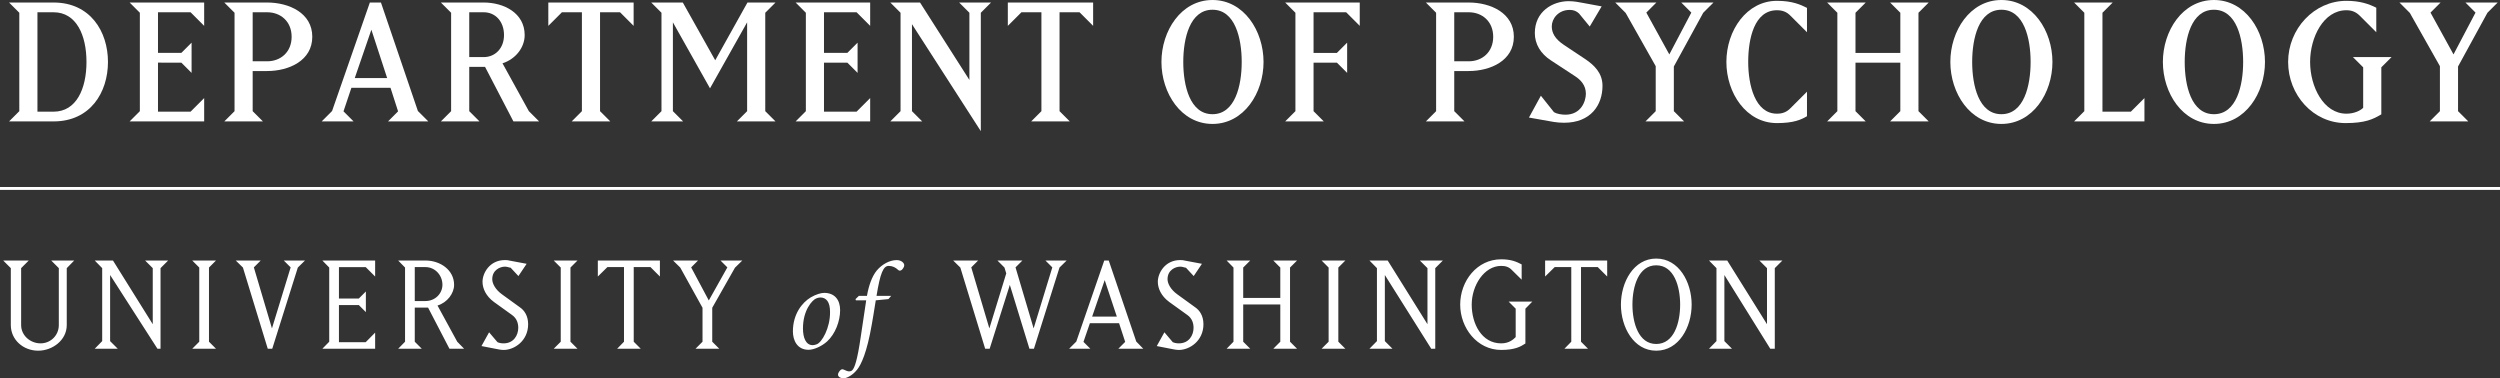
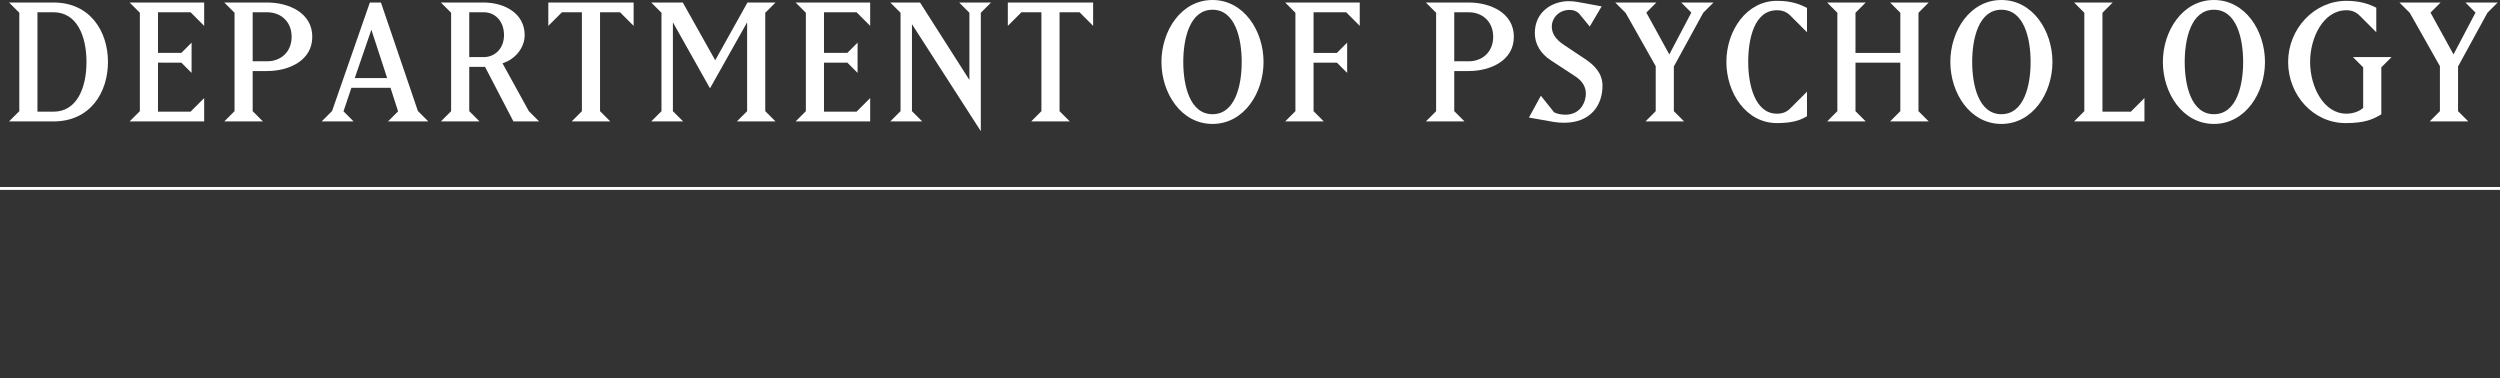
<svg xmlns="http://www.w3.org/2000/svg" version="1.1" id="Layer_1" x="0px" y="0px" width="431.834px" height="65.357px" viewBox="0 0 431.834 65.357" enable-background="new 0 0 431.834 65.357" xml:space="preserve">
  <rect x="0" y="0" width="431.834" height="65.357" fill="#333333" stroke="none" />
  <g>
-     <path fill="#FFFFFF" d="M297.858,58.922V47.504l7.928,12.736h0.779V46.317L307.881,45h-3.98l1.32,1.316v9.688L298.348,45h-3.15   l1.293,1.316v12.605l-1.293,1.318h3.977L297.858,58.922z M286.083,59.417c-3.049,0-4.107-3.645-4.107-6.797   s1.059-6.793,4.107-6.793c3.076,0,4.135,3.641,4.135,6.793S289.159,59.417,286.083,59.417 M279.987,52.62   c0,3.877,2.193,7.955,6.096,7.955c3.928,0,6.121-4.078,6.121-7.955c0-3.873-2.193-7.957-6.121-7.957   C282.18,44.663,279.987,48.747,279.987,52.62 M273.093,59.026V46.137h2.893l1.628,1.627V45h-10.72v2.764l1.653-1.627h2.867v12.889   l-1.188,1.215h4.081L273.093,59.026z M261.81,53.319v4.906c-0.361,0.361-1.086,1.086-2.508,1.086c-3.383,0-5.089-3.412-5.089-6.691   c0-3.309,2.146-6.691,5.089-6.691c0.777,0,1.344,0.182,1.861,0.725l1.679,1.654V45.67c-0.903-0.465-1.808-0.879-3.54-0.879   c-4.157,0-7.078,3.721-7.078,7.828c0,4.029,2.921,7.828,7.078,7.828c2.352,0,3.36-0.568,4.186-1.111v-6.018l1.188-1.215h-4.081   L261.81,53.319z M239.21,58.922V47.504l8.019,12.742l0.688-0.006V46.317L249.234,45h-3.979l1.317,1.316v9.688L239.701,45h-3.152   l1.294,1.316v12.605l-1.294,1.318h3.978L239.21,58.922z M228.283,45l1.214,1.213v12.812l-1.214,1.215h4.106l-1.214-1.215V46.213   L232.389,45H228.283z M214.744,52.594h6.407v6.432l-1.213,1.215h4.109l-1.216-1.215V46.213L224.046,45h-4.109l1.213,1.213v5.246   h-6.407v-5.246L215.96,45h-4.084l1.188,1.213v12.812l-1.188,1.215h4.084l-1.216-1.215V52.594z M207.875,56.004   c0-1.498-0.698-2.428-1.422-2.92l-3.099-2.246c-1.112-0.801-1.682-1.836-1.682-2.609c0-1.604,1.37-2.17,2.197-2.17   c0.439,0,0.749,0.182,0.983,0.182l1.341,1.445l1.422-2.119L204.594,45c-0.208-0.053-0.336-0.078-0.725-0.078   c-2.661,0-3.875,2.273-3.875,3.746c0,1.162,0.594,2.479,1.962,3.486l3.126,2.248c0.854,0.594,1.084,1.473,1.084,2.221   c0,1.293-0.8,2.688-2.532,2.688c-0.411,0-0.774-0.076-1.059-0.207l-1.445-1.705l-1.317,2.377l2.918,0.568   c0,0,0.492,0.104,0.903,0.104C205.472,60.448,207.875,58.897,207.875,56.004 M190.82,48.383l2.094,6.303h-4.264L190.82,48.383z    M187.151,59.053l1.112-3.23h5.037l1.059,3.23l-1.188,1.188h4.315L196.272,59l-4.754-14h-0.776l-4.83,14l-1.24,1.24h3.668   L187.151,59.053z M170.946,60.241l3.487-11.029l3.385,11.029h0.775l4.416-14.027L184.251,45h-3.669l1.188,1.186l-3.228,10.543   l-3.127-10.543L176.604,45h-4.315l1.215,1.213l0.31,1.008l-2.918,9.508l-3.126-10.543L168.958,45h-4.315l1.239,1.213l4.29,14.027   H170.946z M148.358,51.104l-0.58,0.559l0.064,0.213h1.78c-0.278,1.934-0.537,3.607-0.944,6.312c-0.58,4.012-1.072,5.43-1.479,5.771   c-0.13,0.131-0.344,0.195-0.537,0.195c-0.259,0-0.667-0.195-0.945-0.322c-0.259-0.131-0.473,0.021-0.6,0.15   c-0.172,0.193-0.365,0.49-0.365,0.73c0,0.428,0.558,0.643,0.923,0.643c0.407,0,1.437-0.346,2.36-1.482   c0.729-0.9,1.716-2.982,2.553-7.832c0.151-0.904,0.323-1.805,0.688-4.166l2.187-0.213l0.474-0.559h-2.531   c0.643-3.969,1.179-5.174,2.103-5.174c0.643,0,1.181,0.26,1.652,0.711c0.15,0.15,0.386,0.15,0.6-0.021   c0.172-0.152,0.431-0.496,0.431-0.793c0.022-0.432-0.559-0.902-1.288-0.902c-1.246,0-2.553,0.73-3.455,1.801   c-0.839,1.012-1.395,2.641-1.696,4.379H148.358z M138.699,56.729c0-3.178,1.609-4.895,2.276-5.174   c0.192-0.086,0.492-0.172,0.708-0.172c1.072,0,1.693,0.816,1.693,2.471c0.045,2.785-1.416,5.322-2.317,5.621   c-0.172,0.064-0.45,0.148-0.664,0.148C139.194,59.624,138.699,58.336,138.699,56.729 M142.369,50.59   c-0.558,0-1.437,0.258-2.317,0.773c-1.482,0.877-3.091,2.873-3.091,5.879c0,1.502,0.709,3.178,2.704,3.178   c0.945,0,2.296-0.623,3.199-1.438c1.415-1.289,2.254-3.5,2.254-5.41C145.118,51.792,144.172,50.59,142.369,50.59 M117.499,46.213   l3.85,6.949v5.863l-1.213,1.215h4.105l-1.214-1.215v-5.863l3.927-6.922l1.267-1.24h-3.771l1.188,1.186l-3.205,5.713l-3.047-5.713   L120.574,45h-4.314L117.499,46.213z M109.466,59.026V46.137h2.894l1.627,1.627V45h-10.722v2.764l1.653-1.627h2.867v12.889   l-1.187,1.215h4.083L109.466,59.026z M95.644,45l1.215,1.213v12.812l-1.215,1.215h4.108l-1.214-1.215V46.213L99.752,45H95.644z    M91.227,56.004c0-1.498-0.699-2.428-1.42-2.92l-3.102-2.246c-1.112-0.801-1.677-1.836-1.677-2.609c0-1.604,1.367-2.17,2.194-2.17   c0.439,0,0.749,0.182,0.982,0.182l1.344,1.445l1.42-2.119L87.946,45c-0.206-0.053-0.335-0.078-0.724-0.078   c-2.66,0-3.875,2.273-3.875,3.746c0,1.162,0.594,2.479,1.965,3.486l3.124,2.248c0.853,0.594,1.085,1.473,1.085,2.221   c0,1.293-0.802,2.688-2.531,2.688c-0.414,0-0.775-0.076-1.059-0.207l-1.448-1.705l-1.318,2.377l2.92,0.568   c0,0,0.491,0.104,0.905,0.104C88.824,60.448,91.227,58.897,91.227,56.004 M71.644,46.137h1.862c1.627,0,2.917,1.393,2.917,3.045   c0,1.578-1.315,2.818-2.917,2.818h-1.862V46.137z M71.644,59.026v-5.889h2.3l3.692,7.104h2.533l-1.189-1.215l-3.408-6.252   c1.704-0.516,2.867-2.117,2.867-3.562c0-2.586-2.403-4.211-4.934-4.211h-4.729l1.189,1.213v12.812l-1.189,1.215h4.083   L71.644,59.026z M64.799,60.241v-2.787l-1.628,1.65h-4.624v-6.406h3.436l1.215,1.213v-3.564l-1.215,1.215h-3.436v-5.424h4.624   l1.628,1.627V45H55.68l1.188,1.213v12.812l-1.188,1.215H64.799z M45.036,45h-4.315l1.24,1.213l4.289,14.027h0.775l4.418-14.027   L52.684,45h-3.667l1.188,1.186l-3.23,10.543l-3.126-10.543L45.036,45z M33.204,45l1.215,1.213v12.812l-1.215,1.215h4.107   l-1.213-1.215V46.213L37.311,45H33.204z M19.021,58.922V47.504l8.177,12.736h0.531V46.317L29.044,45h-3.978l1.319,1.316v9.688   L19.514,45h-3.151l1.289,1.316v12.605l-1.289,1.318h3.976L19.021,58.922z M1.869,56.159c0,2.506,2.118,4.416,4.729,4.416   c2.479,0,4.932-1.832,4.932-4.416v-9.842L12.821,45H8.845l1.314,1.316v9.842c0,1.758-1.394,3.152-3.151,3.152   c-1.782,0-3.357-1.367-3.357-3.152v-9.842L4.969,45H0.55l1.318,1.316V56.159z" />
-   </g>
+     </g>
  <line fill="none" stroke="#FFFFFF" stroke-width="0.5" x1="0" y1="32.551" x2="431.834" y2="32.551" />
  <g>
    <path fill="#FFFFFF" d="M9.252,20.972H1.565l1.77-1.77V2.205l-1.77-1.77h7.687c6.353,0,9.398,5.019,9.398,10.269   C18.65,15.954,15.605,20.972,9.252,20.972z M9.252,2.118H6.468V19.29h2.785c3.945,0,5.685-3.974,5.685-8.586   C14.938,6.092,13.197,2.118,9.252,2.118z" />
    <path fill="#FFFFFF" d="M22.387,20.972l1.77-1.77V2.205l-1.77-1.77h12.879v4.032l-2.35-2.35H27.29v7.02h4.032l1.77-1.77v5.222   l-1.77-1.77H27.29v8.47h5.627l2.35-2.349v4.032H22.387z" />
    <path fill="#FFFFFF" d="M46.14,12.27h-2.495v6.933l1.77,1.77h-6.672l1.77-1.77V2.205l-1.77-1.77h7.397   c3.771,0,7.803,1.799,7.803,5.917C53.943,10.472,49.911,12.27,46.14,12.27z M46.14,2.118h-2.495v8.47h2.495   c2.35,0,4.235-1.596,4.235-4.235S48.49,2.118,46.14,2.118z" />
    <path fill="#FFFFFF" d="M67.02,20.972l1.741-1.74l-1.306-4.061h-6.758l-1.363,4.061l1.74,1.74h-5.511l1.798-1.798l6.526-18.739   h1.915l6.382,18.739l1.798,1.798H67.02z M64.148,5.134l-2.872,8.354h5.598L64.148,5.134z" />
    <path fill="#FFFFFF" d="M88.684,20.972l-4.902-9.427h-2.727v7.658l1.77,1.77h-6.672l1.77-1.77V2.205l-1.77-1.77h7.397   c3.481,0,7.078,1.799,7.078,5.627c0,2.146-1.566,4.148-3.829,4.873l4.554,8.267l1.77,1.77H88.684z M83.55,2.118h-2.495v7.745h2.495   c1.972,0,3.51-1.508,3.51-3.8C87.06,3.713,85.58,2.118,83.55,2.118z" />
    <path fill="#FFFFFF" d="M107.099,2.118h-3.452v17.085l1.77,1.77h-6.671l1.769-1.77V2.118h-3.452l-2.35,2.35V0.435h14.736v4.032   L107.099,2.118z" />
    <path fill="#FFFFFF" d="M127.283,20.972l1.77-1.77V3.858l-6.411,11.4l-6.41-11.4v15.345l1.769,1.77h-5.511l1.77-1.77V2.205   l-1.77-1.77h5.454l5.598,9.979l5.569-9.979h4.844l-1.77,1.77v16.998l1.77,1.77H127.283z" />
    <path fill="#FFFFFF" d="M137.429,20.972l1.77-1.77V2.205l-1.77-1.77h12.879v4.032l-2.35-2.35h-5.627v7.02h4.032l1.77-1.77v5.222   l-1.77-1.77h-4.032v8.47h5.627l2.35-2.349v4.032H137.429z" />
    <path fill="#FFFFFF" d="M169.42,2.205v20.45L157.527,4.177v15.025l1.769,1.77h-5.511l1.77-1.77V2.205l-1.77-1.77h5.134   l8.528,13.373V2.205l-1.77-1.77h5.511L169.42,2.205z" />
    <path fill="#FFFFFF" d="M186.471,2.118h-3.452v17.085l1.77,1.77h-6.671l1.769-1.77V2.118h-3.452l-2.35,2.35V0.435h14.735v4.032   L186.471,2.118z" />
    <path fill="#FFFFFF" d="M209.438,21.407c-5.424,0-8.818-5.337-8.818-10.704S204.013,0,209.438,0s8.818,5.337,8.818,10.704   S214.862,21.407,209.438,21.407z M209.438,1.683c-3.916,0-5.047,4.96-5.047,9.021s1.131,9.021,5.047,9.021   c3.916,0,5.047-4.96,5.047-9.021S213.354,1.683,209.438,1.683z" />
    <path fill="#FFFFFF" d="M232.523,2.118h-5.628v7.02h4.032l1.77-1.77v5.222l-1.77-1.77h-4.032v8.383l1.77,1.77h-6.672l1.77-1.77   V2.205l-1.77-1.77h12.88v4.032L232.523,2.118z" />
    <path fill="#FFFFFF" d="M253.691,12.27h-2.494v6.933l1.77,1.77h-6.672l1.77-1.77V2.205l-1.77-1.77h7.396   c3.771,0,7.803,1.799,7.803,5.917C261.494,10.472,257.462,12.27,253.691,12.27z M253.691,2.118h-2.494v8.47h2.494   c2.35,0,4.235-1.596,4.235-4.235S256.041,2.118,253.691,2.118z" />
    <path fill="#FFFFFF" d="M270.163,21.204c-0.609,0-1.306-0.058-1.799-0.145l-4.264-0.754l2.06-3.771l2.262,2.843   c0.465,0.29,1.307,0.435,1.973,0.435c2.727,0,3.539-2.35,3.539-3.626c0-1.479-0.928-2.408-1.856-3.017l-4.206-2.756   c-1.74-1.131-2.756-2.785-2.756-4.699c0-3.742,3.075-5.511,5.859-5.511c0.929,0,1.77,0.174,2.553,0.319l3.133,0.58l-2.059,3.48   l-1.857-2.262c-0.406-0.377-0.898-0.609-1.596-0.609c-1.972,0-3.104,1.508-3.104,2.843c0,1.131,0.552,2.176,2.118,3.22l3.626,2.408   c1.596,1.073,3.017,2.437,3.017,4.641C276.805,18.129,274.804,21.204,270.163,21.204z" />
    <path fill="#FFFFFF" d="M294.205,2.205l-5.076,9.282v7.716l1.77,1.77h-6.672l1.77-1.77v-7.774l-5.191-9.195l-1.799-1.799h7.107   l-1.74,1.741l3.973,7.223l3.801-7.223l-1.74-1.741h5.568L294.205,2.205z" />
    <path fill="#FFFFFF" d="M306.936,21.262c-5.31,0-8.731-5.192-8.731-10.559c0-5.453,3.51-10.559,8.731-10.559   c2.668,0,4.09,0.667,5.191,1.218v4.206l-2.814-2.813c-0.666-0.696-1.393-0.986-2.377-0.986c-3.917,0-4.962,4.931-4.962,8.934   s1.189,8.934,4.962,8.934c0.984,0,1.711-0.29,2.377-0.986l2.814-2.814v4.235C311.112,20.682,309.807,21.262,306.936,21.262z" />
    <path fill="#FFFFFF" d="M326.481,20.972l1.77-1.77V10.82h-7.746v8.383l1.77,1.77h-6.67l1.768-1.77V2.205l-1.768-1.77h6.67   l-1.77,1.77v6.933h7.746V2.205l-1.77-1.77h6.672l-1.77,1.77v16.998l1.77,1.77H326.481z" />
    <path fill="#FFFFFF" d="M345.708,21.407c-5.424,0-8.818-5.337-8.818-10.704S340.284,0,345.708,0s8.818,5.337,8.818,10.704   S351.131,21.407,345.708,21.407z M345.708,1.683c-3.916,0-5.047,4.96-5.047,9.021s1.131,9.021,5.047,9.021s5.047-4.96,5.047-9.021   S349.624,1.683,345.708,1.683z" />
    <path fill="#FFFFFF" d="M358.262,20.972l1.77-1.77V2.205l-1.77-1.77h6.672l-1.77,1.77V19.29h4.902l2.35-2.349v4.032H358.262z" />
    <path fill="#FFFFFF" d="M382.42,21.407c-5.424,0-8.818-5.337-8.818-10.704S376.997,0,382.42,0s8.818,5.337,8.818,10.704   S387.844,21.407,382.42,21.407z M382.42,1.683c-3.916,0-5.047,4.96-5.047,9.021s1.131,9.021,5.047,9.021s5.047-4.96,5.047-9.021   S386.336,1.683,382.42,1.683z" />
    <path fill="#FFFFFF" d="M411.334,11.632v8.122c-1.42,0.841-2.783,1.508-6.178,1.508c-5.57,0-9.92-4.844-9.92-10.559   s4.496-10.559,10.064-10.559c2.379,0,3.887,0.551,5.164,1.189v4.235l-2.814-2.813c-0.666-0.667-1.363-0.986-2.35-0.986   c-3.945,0-6.266,4.67-6.266,8.934s2.32,8.934,6.266,8.934c1.307,0,2.379-0.493,2.9-1.015v-6.991l-1.77-1.77h6.672L411.334,11.632z" />
    <path fill="#FFFFFF" d="M429.663,2.205l-5.076,9.282v7.716l1.77,1.77h-6.672l1.77-1.77v-7.774l-5.193-9.195l-1.797-1.799h7.105   l-1.74,1.741l3.975,7.223l3.799-7.223l-1.74-1.741h5.57L429.663,2.205z" />
  </g>
</svg>